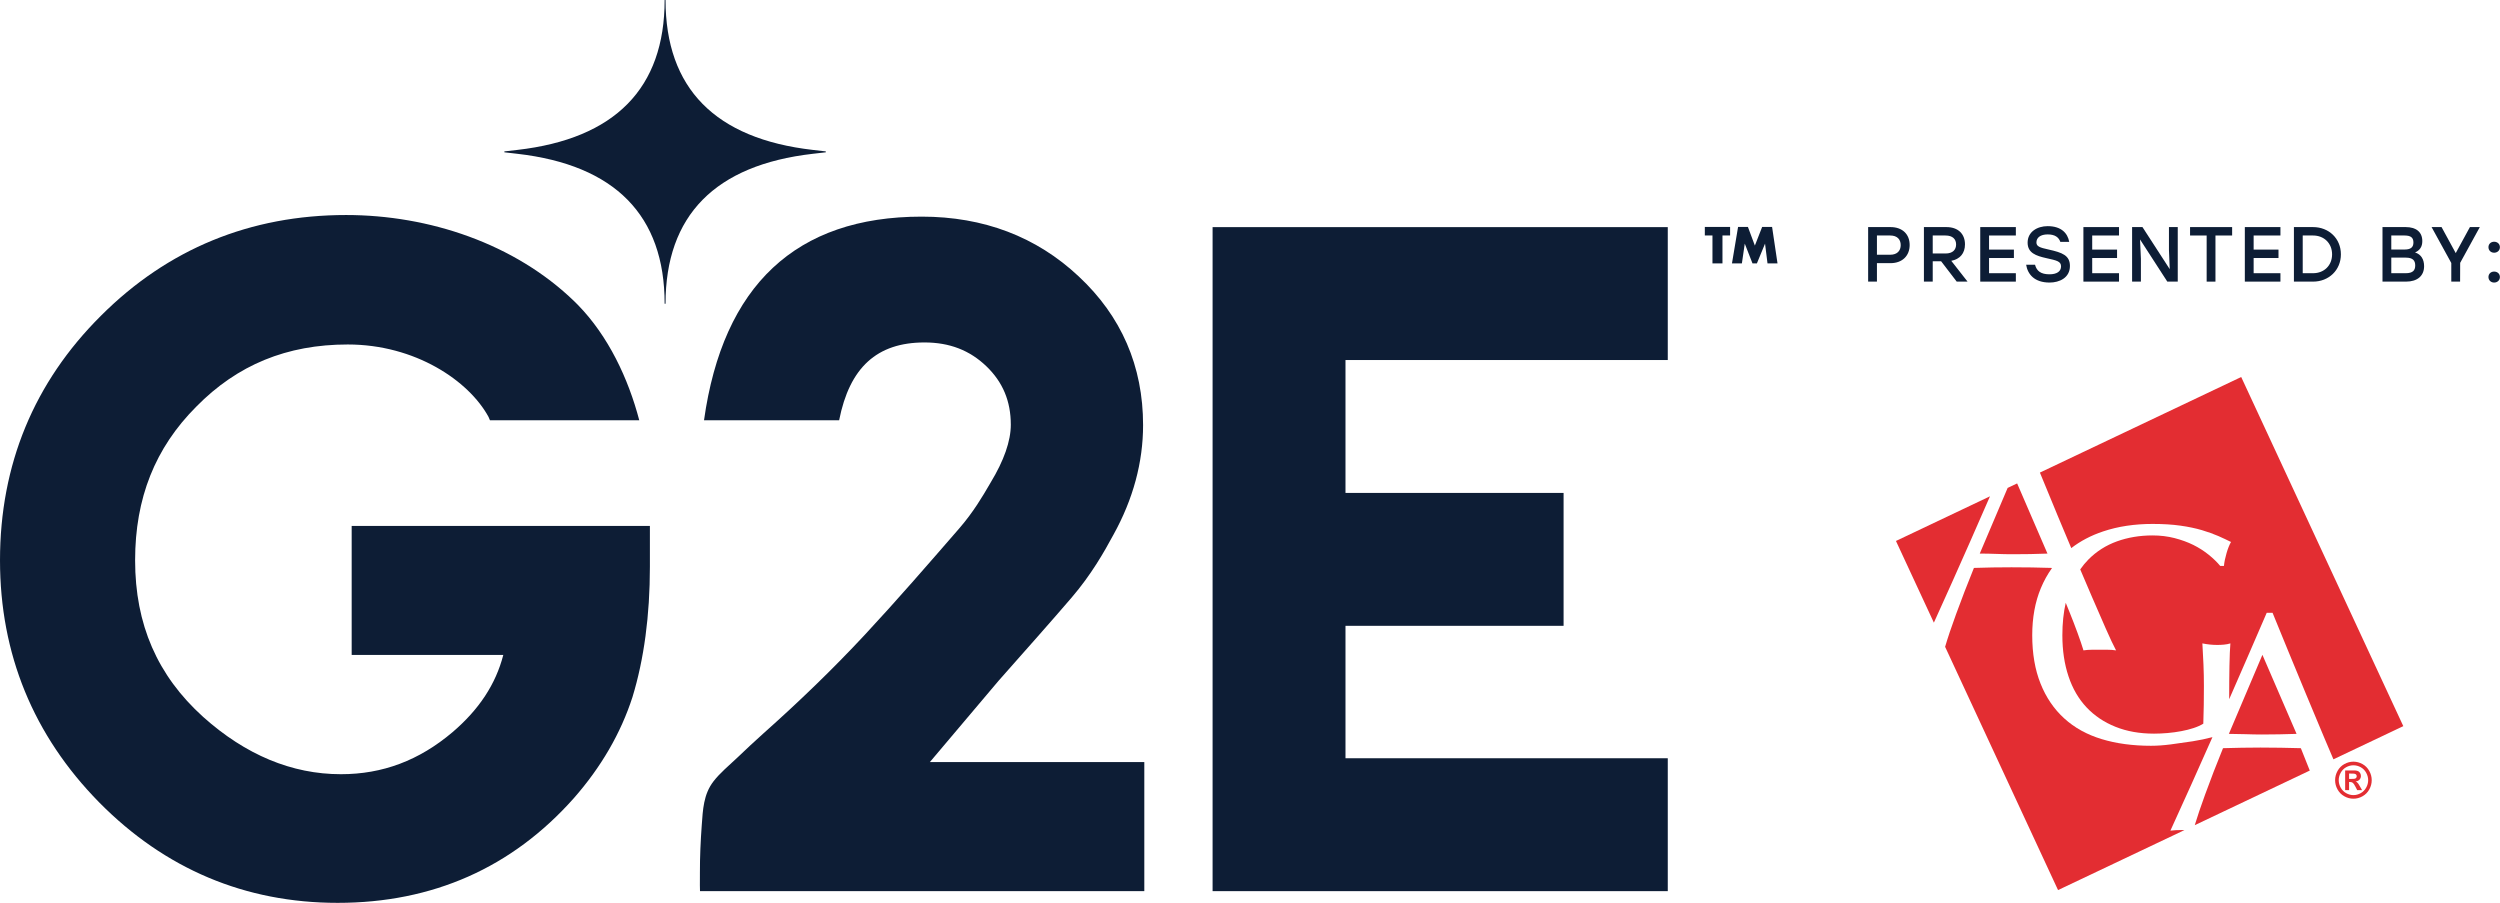
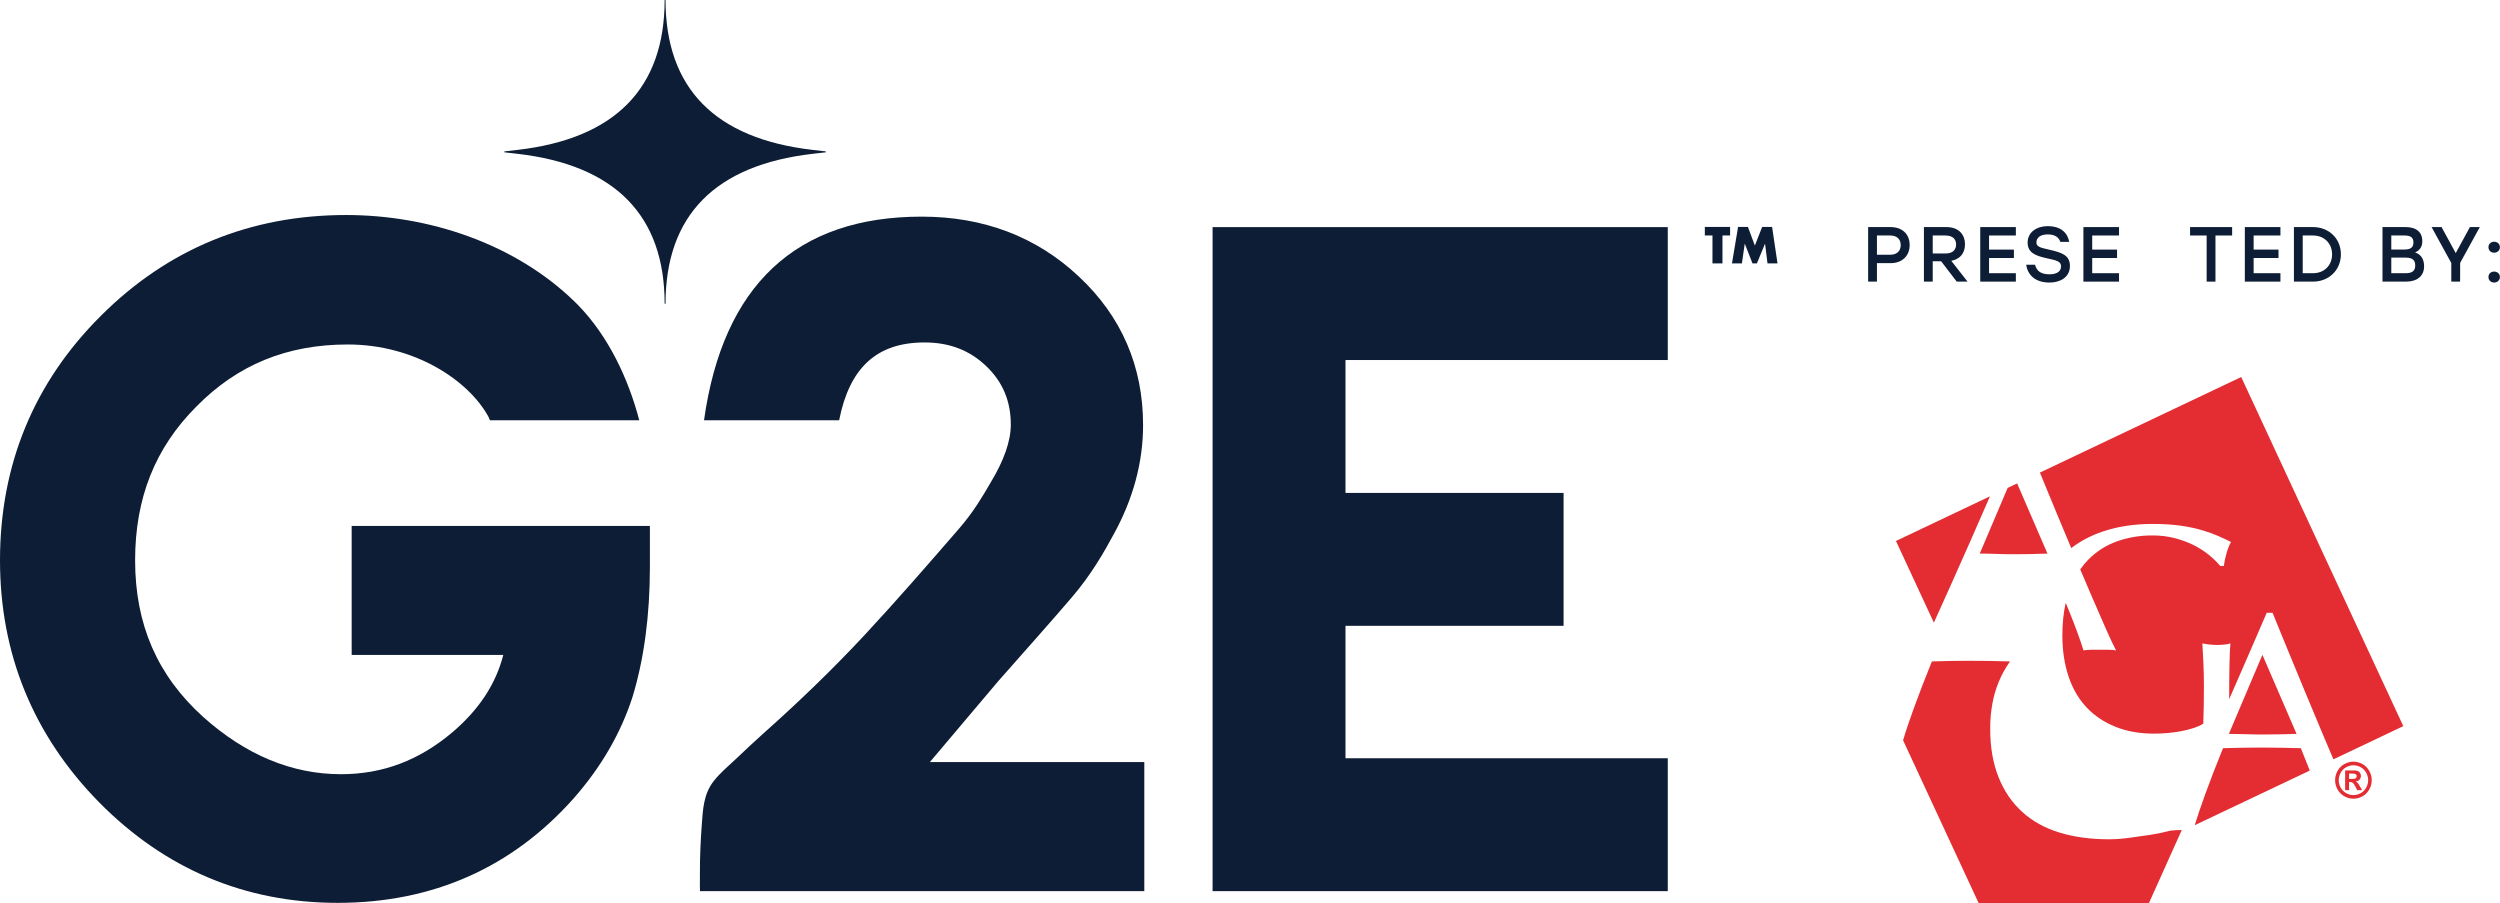
<svg xmlns="http://www.w3.org/2000/svg" width="100%" height="100%" viewBox="0 0 2842 1027" version="1.1" xml:space="preserve" style="fill-rule:evenodd;clip-rule:evenodd;stroke-linejoin:round;stroke-miterlimit:2;">
  <g>
    <path d="M924.05,170.425c-111.121,-12.754 -167.458,-70.092 -167.458,-170.425l-1.042,0c0,100.333 -56.337,157.671 -167.454,170.425l-14.717,1.683l0,1.034l14.717,1.687c111.117,12.754 167.454,70.088 167.454,170.417l0.521,-0l-0,0.004l-0,-0.004l0.521,-0c-0,-100.329 56.337,-157.663 167.458,-170.417l14.712,-1.687l0,-1.034l-14.712,-1.683Z" style="fill:#0d1d35;fill-rule:nonzero;" />
    <path d="M653.1,342.775c-68.083,-66.054 -165.854,-98.342 -259.604,-98.342c-108.996,0 -202.804,38.554 -278.829,114.584c-76.088,75.75 -114.667,169.279 -114.667,277.983c-0,106.471 37.912,199.021 112.687,275.083c74.851,75.829 166.084,114.279 271.167,114.279c108.004,0 198.3,-40.004 268.404,-118.916c31.021,-35.267 53.463,-73.934 66.717,-114.975c13.15,-43.021 19.821,-92.859 19.821,-148.129l-0,-46.496l-339.017,-0l0,146.704l172.363,-0c-8.584,33.229 -27.509,61.996 -57.713,87.787c-37.967,32.15 -79.471,47.775 -126.9,47.775c-55.675,0 -108.375,-21.929 -156.637,-65.179c-52.013,-46.954 -77.3,-105.154 -77.3,-177.933c-0,-70.758 22.75,-127.913 69.566,-174.758c46.704,-47.538 103.034,-70.642 172.175,-70.642c76.546,-0 137.504,41.046 160.005,82.296l1.645,3.866l169.729,0c-12.424,-47.395 -35.22,-95.812 -69.749,-131.137c-1.271,-1.3 -2.559,-2.583 -3.863,-3.85Z" style="fill:#0d1d35;fill-rule:nonzero;" />
    <path d="M1057.05,866.346l78.025,-92.338c30.158,-34.104 61.175,-68.996 83.279,-94.837c22.258,-26.025 36.646,-51.321 47.458,-71.379c22.325,-40.309 33.642,-82.213 33.642,-124.546c0,-66.967 -24.691,-123.913 -73.392,-169.229c-47.97,-44.955 -107.949,-67.75 -178.27,-67.75c-142.763,-0 -225.904,77.941 -247.471,231.495l153.604,0c11.892,-60.15 43.021,-88.466 97.079,-88.466c28.329,-0 51.321,8.858 70.288,27.071c18.7,17.962 27.787,39.687 27.787,66.416c0,18.571 -7.733,40.729 -23.017,65.934l-1.062,1.816c-7.754,13.313 -18.375,31.55 -34.642,50.284c-35.258,40.604 -70.45,81.287 -107.096,120.658c-36.583,39.3 -74.995,76.258 -115.074,111.954c-10.28,9.154 -20.284,18.608 -30.259,28.096c-9.087,8.646 -19.183,16.787 -26.883,26.775c-11.375,14.758 -12.025,32.237 -13.321,50.087c-1.292,17.742 -2.117,35.567 -2.067,53.355c0.017,6.116 0.034,11.975 -0.041,14.758l0.133,6.554l505.088,0l-0,-146.708l-243.788,-0Z" style="fill:#0d1d35;fill-rule:nonzero;" />
    <path d="M1895.92,409.279l0,-151.079l-517.45,-0l-0,754.854l517.45,0l0,-151.075l-366.371,0l0,-150.546l247.929,0l0,-151.079l-247.929,0l0,-151.075l366.371,0Z" style="fill:#0d1d35;fill-rule:nonzero;" />
    <path d="M2160.72,278.608c-0,-6.287 -3.809,-10.896 -11.955,-10.896l-15.062,0l-0,21.88l15.062,-0c8.146,-0 11.955,-4.696 11.955,-10.984Zm10.187,-0.087c0,12.133 -8.237,20.633 -21.787,20.633l-15.417,0l-0,20.996l-10.004,-0l-0,-62l25.421,-0c13.55,-0 21.787,8.146 21.787,20.371Z" style="fill:#0d1d35;fill-rule:nonzero;" />
    <path d="M2197.12,288.175l14.525,-0c8.237,-0 12.05,-4.25 12.05,-10.275c-0,-6.021 -3.904,-10.188 -12.05,-10.188l-14.525,0l-0,20.463Zm9.567,8.854l-9.567,0l-0,23.121l-10.008,-0l-0,-62l25.6,-0c13.458,-0 21.079,7.971 21.079,19.662c-0,10.184 -5.763,16.83 -15.588,18.688l18.509,23.65l-12.309,-0l-17.716,-23.121Z" style="fill:#0d1d35;fill-rule:nonzero;" />
    <path d="M2261.15,267.712l0,16.034l28.254,-0l0,9.562l-28.254,0l0,17.275l30.471,0l-0,9.567l-40.475,-0l-0,-62l40.475,-0l-0,9.562l-30.471,0Z" style="fill:#0d1d35;fill-rule:nonzero;" />
    <path d="M2353.09,302.346c-0,13.554 -12.046,18.866 -23.117,18.866c-17.358,0 -24.979,-9.566 -26.658,-20.283l10.095,0c1.859,7.175 6.642,10.896 16.471,10.896c8.329,-0 13.113,-3.279 13.113,-9.038c-0,-5.758 -5.05,-6.733 -16.567,-9.3c-12.046,-2.658 -21.433,-6.02 -21.433,-17.624c-0,-12.313 10.895,-18.78 22.766,-18.78c15.588,0 22.759,8.063 24.534,17.896l-10.1,0c-1.771,-5.137 -6.021,-8.504 -14.346,-8.504c-8.329,-0 -12.842,3.721 -12.842,9.125c0,4.425 3.538,5.846 13.813,8.058c15.679,3.454 24.271,6.729 24.271,18.688Z" style="fill:#0d1d35;fill-rule:nonzero;" />
    <path d="M2378.42,267.712l-0,16.034l28.254,-0l-0,9.562l-28.254,0l-0,17.275l30.47,0l0,9.567l-40.475,-0l0,-62l40.475,-0l0,9.562l-30.47,0Z" style="fill:#0d1d35;fill-rule:nonzero;" />
-     <path d="M2475.67,258.15l-0,62l-11.871,-0l-30.996,-47.917l0.975,21.963l0,25.954l-10.013,-0l0,-62l11.784,-0l30.996,47.829l-0.884,-21.879l0,-25.95l10.009,-0Z" style="fill:#0d1d35;fill-rule:nonzero;" />
    <path d="M2537.49,267.712l-18.954,0l0,52.438l-10.012,-0l-0,-52.438l-18.863,0l0,-9.562l47.829,-0l0,9.562Z" style="fill:#0d1d35;fill-rule:nonzero;" />
    <path d="M2561.93,267.712l0,16.034l28.259,-0l-0,9.562l-28.259,0l0,17.275l30.471,0l0,9.567l-40.475,-0l0,-62l40.475,-0l0,9.562l-30.471,0Z" style="fill:#0d1d35;fill-rule:nonzero;" />
    <path d="M2651.12,289.15c-0,-12.579 -9.121,-21.438 -21.609,-21.438l-11.783,0l0,42.871l11.783,0c12.488,0 21.609,-8.771 21.609,-21.433Zm10.012,-0c0,17.892 -13.729,31 -31.712,31l-21.696,-0l-0,-62l21.696,-0c18.071,-0 31.712,13.017 31.712,31Z" style="fill:#0d1d35;fill-rule:nonzero;" />
    <path d="M2745.62,301.812c-0,-5.666 -2.658,-8.941 -10.808,-8.941l-16.388,-0l0,17.712l16.479,0c8.146,0 10.717,-3.454 10.717,-8.771Zm-12.05,-34.1l-15.146,0l0,15.946l15.238,0c7.258,0 9.92,-2.925 9.92,-7.971c0,-5.404 -2.833,-7.975 -10.012,-7.975Zm22.146,34.9c-0,10.892 -7.529,17.538 -20.55,17.538l-26.746,-0l0,-62l26.392,-0c12.045,-0 18.866,5.758 18.866,15.942c0,6.287 -2.654,10.362 -8.237,12.933c6.996,2.125 10.275,8.058 10.275,15.587Z" style="fill:#0d1d35;fill-rule:nonzero;" />
    <path d="M2796.73,298.804l-0.091,21.346l-10.009,-0l0,-21.171l-22.408,-40.829l11.337,-0l16.117,29.579l16.121,-29.579l11.25,-0l-22.317,40.654Z" style="fill:#0d1d35;fill-rule:nonzero;" />
    <path d="M2841.9,314.925c-0,3.629 -2.838,6.287 -6.554,6.287c-3.717,0 -6.463,-2.658 -6.463,-6.287c0,-3.633 2.746,-6.204 6.463,-6.204c3.716,-0 6.554,2.571 6.554,6.204Zm-0,-33.925c-0,3.633 -2.838,6.292 -6.554,6.292c-3.717,-0 -6.463,-2.659 -6.463,-6.292c0,-3.633 2.746,-6.2 6.463,-6.2c3.716,-0 6.554,2.567 6.554,6.2Z" style="fill:#0d1d35;fill-rule:nonzero;" />
    <path d="M2495,938.062l130.754,-62.087c-0.137,-0.288 -0.241,-0.558 -0.35,-0.858c-3.516,-8.592 -6.762,-16.788 -9.796,-24.575c-7.454,-0.242 -15.033,-0.409 -22.716,-0.513c-7.713,-0.137 -15.429,-0.196 -23.113,-0.196c-7.229,0 -14.337,0.059 -21.312,0.196c-7.004,0.104 -14.146,0.271 -21.346,0.513c-7.488,18.383 -14.25,35.895 -20.288,52.533c-4.966,13.596 -8.904,25.25 -11.833,34.987Z" style="fill:#e32d32;fill-rule:nonzero;" />
    <path d="M2269.49,629.687c6.538,0.259 12.834,0.363 18.9,0.363c6.521,-0 13.071,-0.058 19.58,-0.167c6.52,-0.133 13.058,-0.329 19.591,-0.558l-34.475,-79.775l-10.795,5.117l-31.696,74.658c6.066,-0 12.362,0.121 18.895,0.362Z" style="fill:#e32d32;fill-rule:nonzero;" />
    <path d="M2239.41,616.246c7.575,-17.209 15.155,-34.584 22.809,-52.05l-106.904,50.766l43.112,92.88c13.9,-30.659 27.608,-61.209 40.983,-91.596Z" style="fill:#e32d32;fill-rule:nonzero;" />
    <path d="M2571.55,834.979c6.533,0 13.054,-0.062 19.591,-0.196c6.521,-0.108 13.059,-0.275 19.596,-0.516l-38.825,-89.859l-38.133,89.859c6.042,-0 12.333,0.137 18.871,0.35c6.521,0.225 12.846,0.362 18.9,0.362Z" style="fill:#e32d32;fill-rule:nonzero;" />
    <path d="M2338.4,584.408c5.392,12.996 10.796,25.842 16.212,38.675c10.417,-8.016 22.48,-14.404 36.246,-18.975c16.904,-5.675 35.621,-8.5 56.138,-8.5c11.895,0 22.462,0.634 31.671,1.946c9.191,1.283 17.358,3.021 24.483,5.121c7.108,2.142 13.342,4.362 18.716,6.717c5.346,2.383 10.13,4.604 14.342,6.729c-1.887,3.291 -3.579,7.55 -5.075,12.729c-1.537,5.192 -2.521,10.021 -2.971,14.521l-4.195,-0c-3.521,-4.259 -7.884,-8.5 -13.134,-12.742c-5.271,-4.242 -11.067,-7.954 -17.479,-11.154c-6.417,-3.171 -13.542,-5.754 -21.362,-7.775c-7.805,-2.008 -16.134,-3.021 -24.996,-3.021c-14.463,0 -27.925,2.25 -40.409,6.733c-12.47,4.5 -23.308,11.384 -32.516,20.68c-3.367,3.4 -6.446,7.158 -9.267,11.204c4.496,10.641 8.846,20.754 12.95,30.308c5.95,13.813 11.308,26.146 16.108,36.983c4.767,10.855 8.663,19.096 11.696,24.771c-3.275,-0.5 -6.354,-0.708 -9.267,-0.708l-18.537,-0c-2.929,-0 -5.992,0.208 -9.267,0.708c-1.645,-5.45 -3.866,-11.971 -6.658,-19.637c-2.792,-7.671 -5.871,-15.671 -9.267,-24.063c-1.375,-3.425 -2.808,-6.941 -4.229,-10.416c-2.521,11.05 -3.833,23.366 -3.833,37c-0,17.22 2.342,32.787 7.004,46.704c4.65,13.916 11.471,25.616 20.454,35.171c8.983,9.554 19.942,16.937 32.908,22.112c12.921,5.208 27.546,7.792 43.88,7.792c4.908,-0 10.025,-0.229 15.395,-0.696c5.376,-0.483 10.555,-1.179 15.567,-2.142c5.008,-0.921 9.675,-2.129 13.975,-3.533c4.333,-1.421 7.988,-3.067 11.034,-4.95c0.229,-7.083 0.408,-14.146 0.529,-21.242c0.108,-7.062 0.154,-14.25 0.154,-21.554c-0,-8.271 -0.154,-16.512 -0.517,-24.758c-0.346,-8.254 -0.767,-16.167 -1.221,-23.713c5.825,1.179 11.413,1.75 16.784,1.75c2.566,0 5.15,-0.087 7.716,-0.346c2.55,-0.225 5.009,-0.695 7.334,-1.404c-0.467,5.434 -0.829,13.979 -1.071,25.646c-0.179,9.933 -0.3,22.538 -0.317,37.829c14.158,-32.333 28.396,-65.046 42.688,-98.254l6.641,0c5.617,13.692 11.655,28.5 18.175,44.408c6.538,15.913 13.196,32.005 19.959,48.275c6.762,16.275 13.508,32.442 20.271,48.488c3.729,8.812 7.32,17.25 10.779,25.387l79.445,-37.708l-184.283,-396.892l-228.837,108.655c6.366,15.562 12.846,31.262 19.454,47.141Z" style="fill:#e32d32;fill-rule:nonzero;" />
-     <path d="M2480.25,943.571c-4.692,-0 -8.967,0.241 -12.933,0.708c16.3,-35.608 32.179,-71.037 47.787,-106.296c-7.05,1.854 -14.533,3.454 -22.458,4.709c-8.259,1.283 -16.575,2.458 -24.834,3.533c-8.287,1.071 -15.804,1.583 -22.566,1.583c-20.742,0 -39.475,-2.537 -56.138,-7.608c-16.679,-5.071 -30.854,-12.904 -42.492,-23.533c-11.67,-10.596 -20.649,-23.805 -26.945,-39.592c-6.296,-15.804 -9.434,-34.071 -9.434,-54.842c0,-20.029 3.259,-37.887 9.78,-53.571c3.441,-8.258 7.637,-15.82 12.575,-22.733c-0.046,-0.108 -0.092,-0.212 -0.138,-0.317c-7.442,-0.241 -15.05,-0.408 -22.729,-0.545c-7.717,-0.105 -15.4,-0.167 -23.083,-0.167c-7.246,-0 -14.338,0.062 -21.342,0.167c-7.004,0.137 -14.117,0.304 -21.346,0.545c-7.458,18.384 -14.221,35.88 -20.275,52.513c-5.358,14.629 -9.508,27.021 -12.479,37.167l128.379,276.554l143.675,-68.184c-1.008,-0.029 -1.962,-0.091 -3.004,-0.091Z" style="fill:#e32d32;fill-rule:nonzero;" />
+     <path d="M2480.25,943.571c-4.692,-0 -8.967,0.241 -12.933,0.708c-7.05,1.854 -14.533,3.454 -22.458,4.709c-8.259,1.283 -16.575,2.458 -24.834,3.533c-8.287,1.071 -15.804,1.583 -22.566,1.583c-20.742,0 -39.475,-2.537 -56.138,-7.608c-16.679,-5.071 -30.854,-12.904 -42.492,-23.533c-11.67,-10.596 -20.649,-23.805 -26.945,-39.592c-6.296,-15.804 -9.434,-34.071 -9.434,-54.842c0,-20.029 3.259,-37.887 9.78,-53.571c3.441,-8.258 7.637,-15.82 12.575,-22.733c-0.046,-0.108 -0.092,-0.212 -0.138,-0.317c-7.442,-0.241 -15.05,-0.408 -22.729,-0.545c-7.717,-0.105 -15.4,-0.167 -23.083,-0.167c-7.246,-0 -14.338,0.062 -21.342,0.167c-7.004,0.137 -14.117,0.304 -21.346,0.545c-7.458,18.384 -14.221,35.88 -20.275,52.513c-5.358,14.629 -9.508,27.021 -12.479,37.167l128.379,276.554l143.675,-68.184c-1.008,-0.029 -1.962,-0.091 -3.004,-0.091Z" style="fill:#e32d32;fill-rule:nonzero;" />
    <path d="M2670.43,879.387l1.83,0c2.566,0 4.166,0.105 4.816,0.317c0.633,0.208 1.146,0.558 1.509,1.025c0.345,0.513 0.512,1.071 0.512,1.692c-0,0.633 -0.167,1.208 -0.529,1.721c-0.363,0.495 -0.859,0.858 -1.479,1.041c-0.634,0.196 -2.25,0.3 -4.829,0.3l-1.83,0l0,-6.096Zm0,18.821l0,-9.208l1.179,-0c1.238,-0 2.263,0.317 3.109,0.967c0.787,0.633 1.841,2.158 3.079,4.604l1.858,3.637l5.554,0l-2.612,-4.525c-0.95,-1.587 -1.479,-2.508 -1.629,-2.721c-0.65,-0.829 -1.134,-1.433 -1.525,-1.704c-0.346,-0.304 -0.858,-0.575 -1.538,-0.862c1.888,-0.271 3.367,-0.963 4.409,-2.113c1.025,-1.162 1.566,-2.533 1.566,-4.133c0,-1.179 -0.287,-2.25 -0.845,-3.217c-0.559,-0.966 -1.238,-1.662 -2.067,-2.146c-0.813,-0.466 -1.975,-0.766 -3.454,-0.887c-0.53,-0.033 -2.871,-0.063 -7.084,-0.063l-4.466,0l-0,22.371l4.466,0Zm13.209,-26.054c2.641,1.45 4.695,3.533 6.204,6.25c1.525,2.717 2.279,5.571 2.279,8.513c-0,2.958 -0.754,5.766 -2.233,8.441c-1.492,2.704 -3.53,4.771 -6.188,6.279c-2.629,1.492 -5.387,2.246 -8.316,2.246c-2.9,0 -5.675,-0.754 -8.317,-2.246c-2.658,-1.508 -4.713,-3.575 -6.192,-6.279c-1.462,-2.675 -2.216,-5.483 -2.216,-8.441c-0,-2.942 0.766,-5.796 2.262,-8.513c1.525,-2.717 3.608,-4.8 6.221,-6.25c2.625,-1.433 5.371,-2.171 8.242,-2.171c2.866,0 5.599,0.738 8.254,2.171Zm-18.567,-3.575c-3.275,1.808 -5.842,4.408 -7.729,7.771c-1.871,3.383 -2.792,6.883 -2.792,10.567c0,3.67 0.892,7.158 2.734,10.483c1.841,3.329 4.408,5.946 7.712,7.783c3.275,1.863 6.733,2.779 10.354,2.779c3.625,0 7.096,-0.916 10.371,-2.779c3.292,-1.837 5.858,-4.454 7.7,-7.783c1.825,-3.325 2.746,-6.813 2.746,-10.483c-0,-3.684 -0.921,-7.184 -2.792,-10.567c-1.9,-3.363 -4.467,-5.963 -7.741,-7.771c-3.28,-1.796 -6.705,-2.717 -10.284,-2.717c-3.575,0 -7,0.921 -10.279,2.717Z" style="fill:#e32d32;fill-rule:nonzero;" />
    <path d="M1968.9,299.425l6.942,-41.463l11.183,0l7.909,21.213l8.291,-21.213l11.284,0l6.17,41.463l-11.379,-0l-2.796,-22.467l-9.258,22.467l-5.012,-0l-8.776,-22.467l-3.279,22.467l-11.279,-0Zm-10.8,-31.725l0,31.725l-11.379,-0l-0,-31.725l-8.679,-0l-0,-9.738l28.733,0l0,9.738l-8.675,-0Z" style="fill:#0d1d35;fill-rule:nonzero;" />
  </g>
</svg>